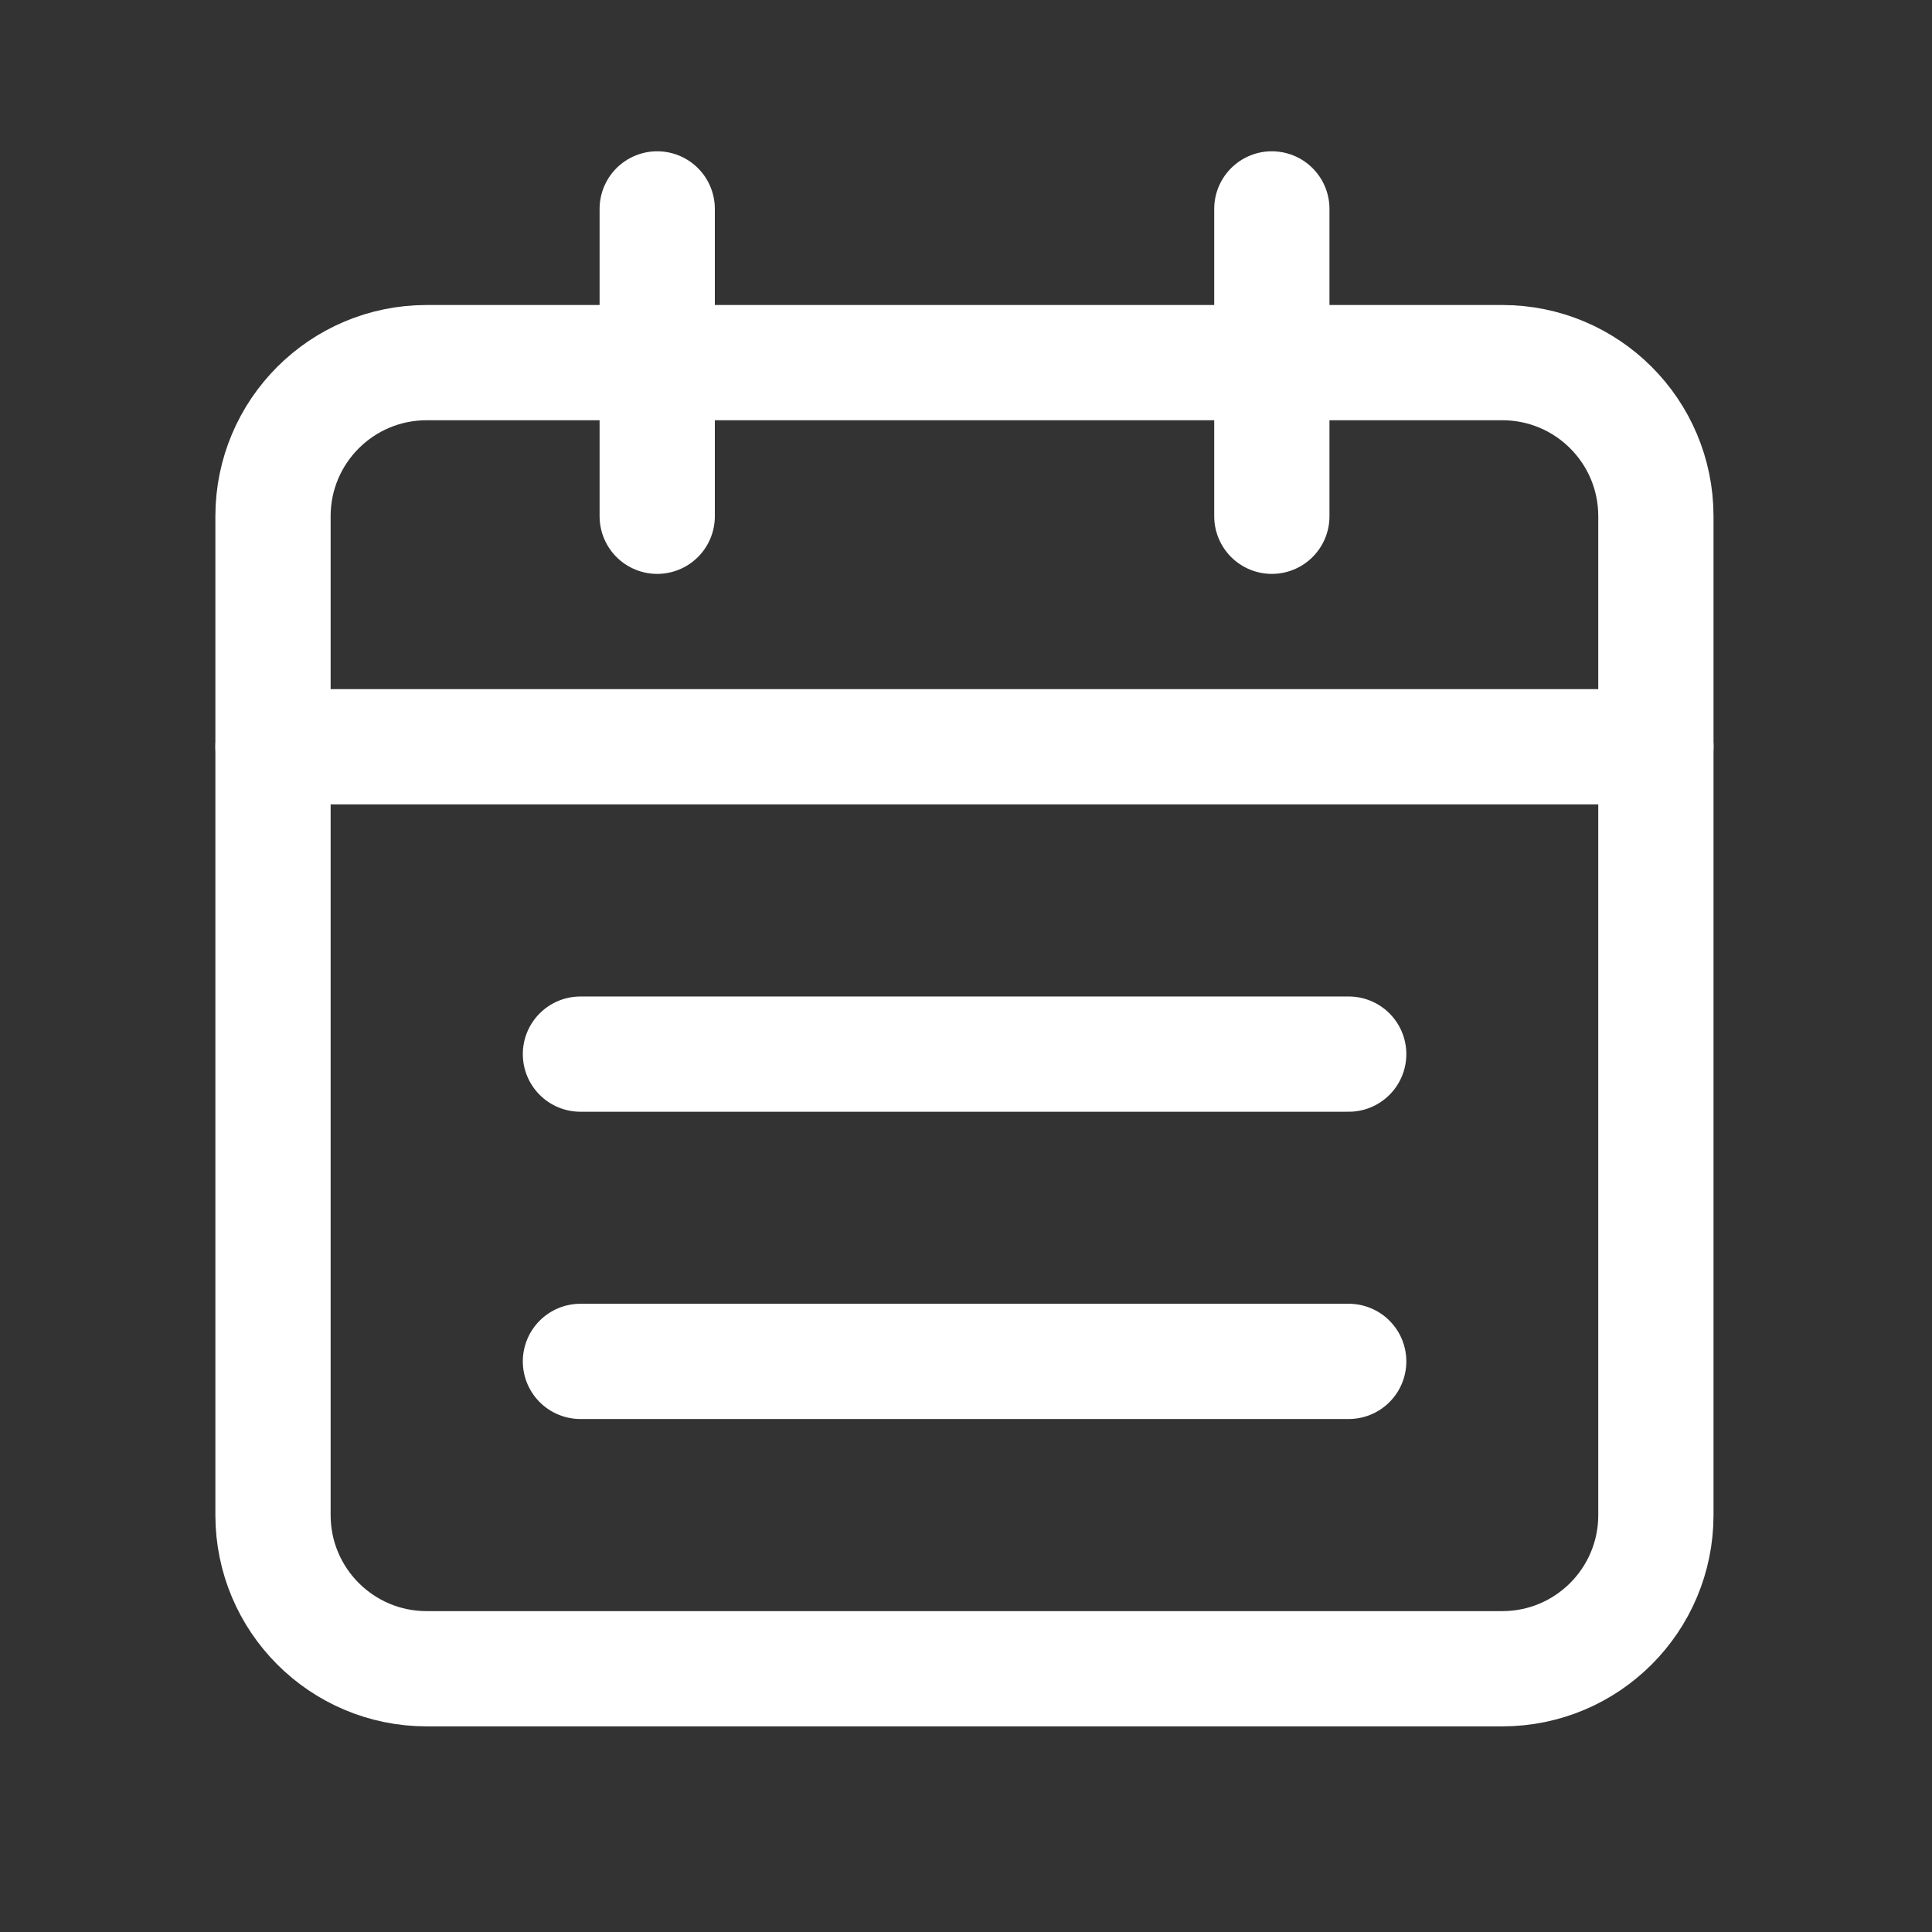
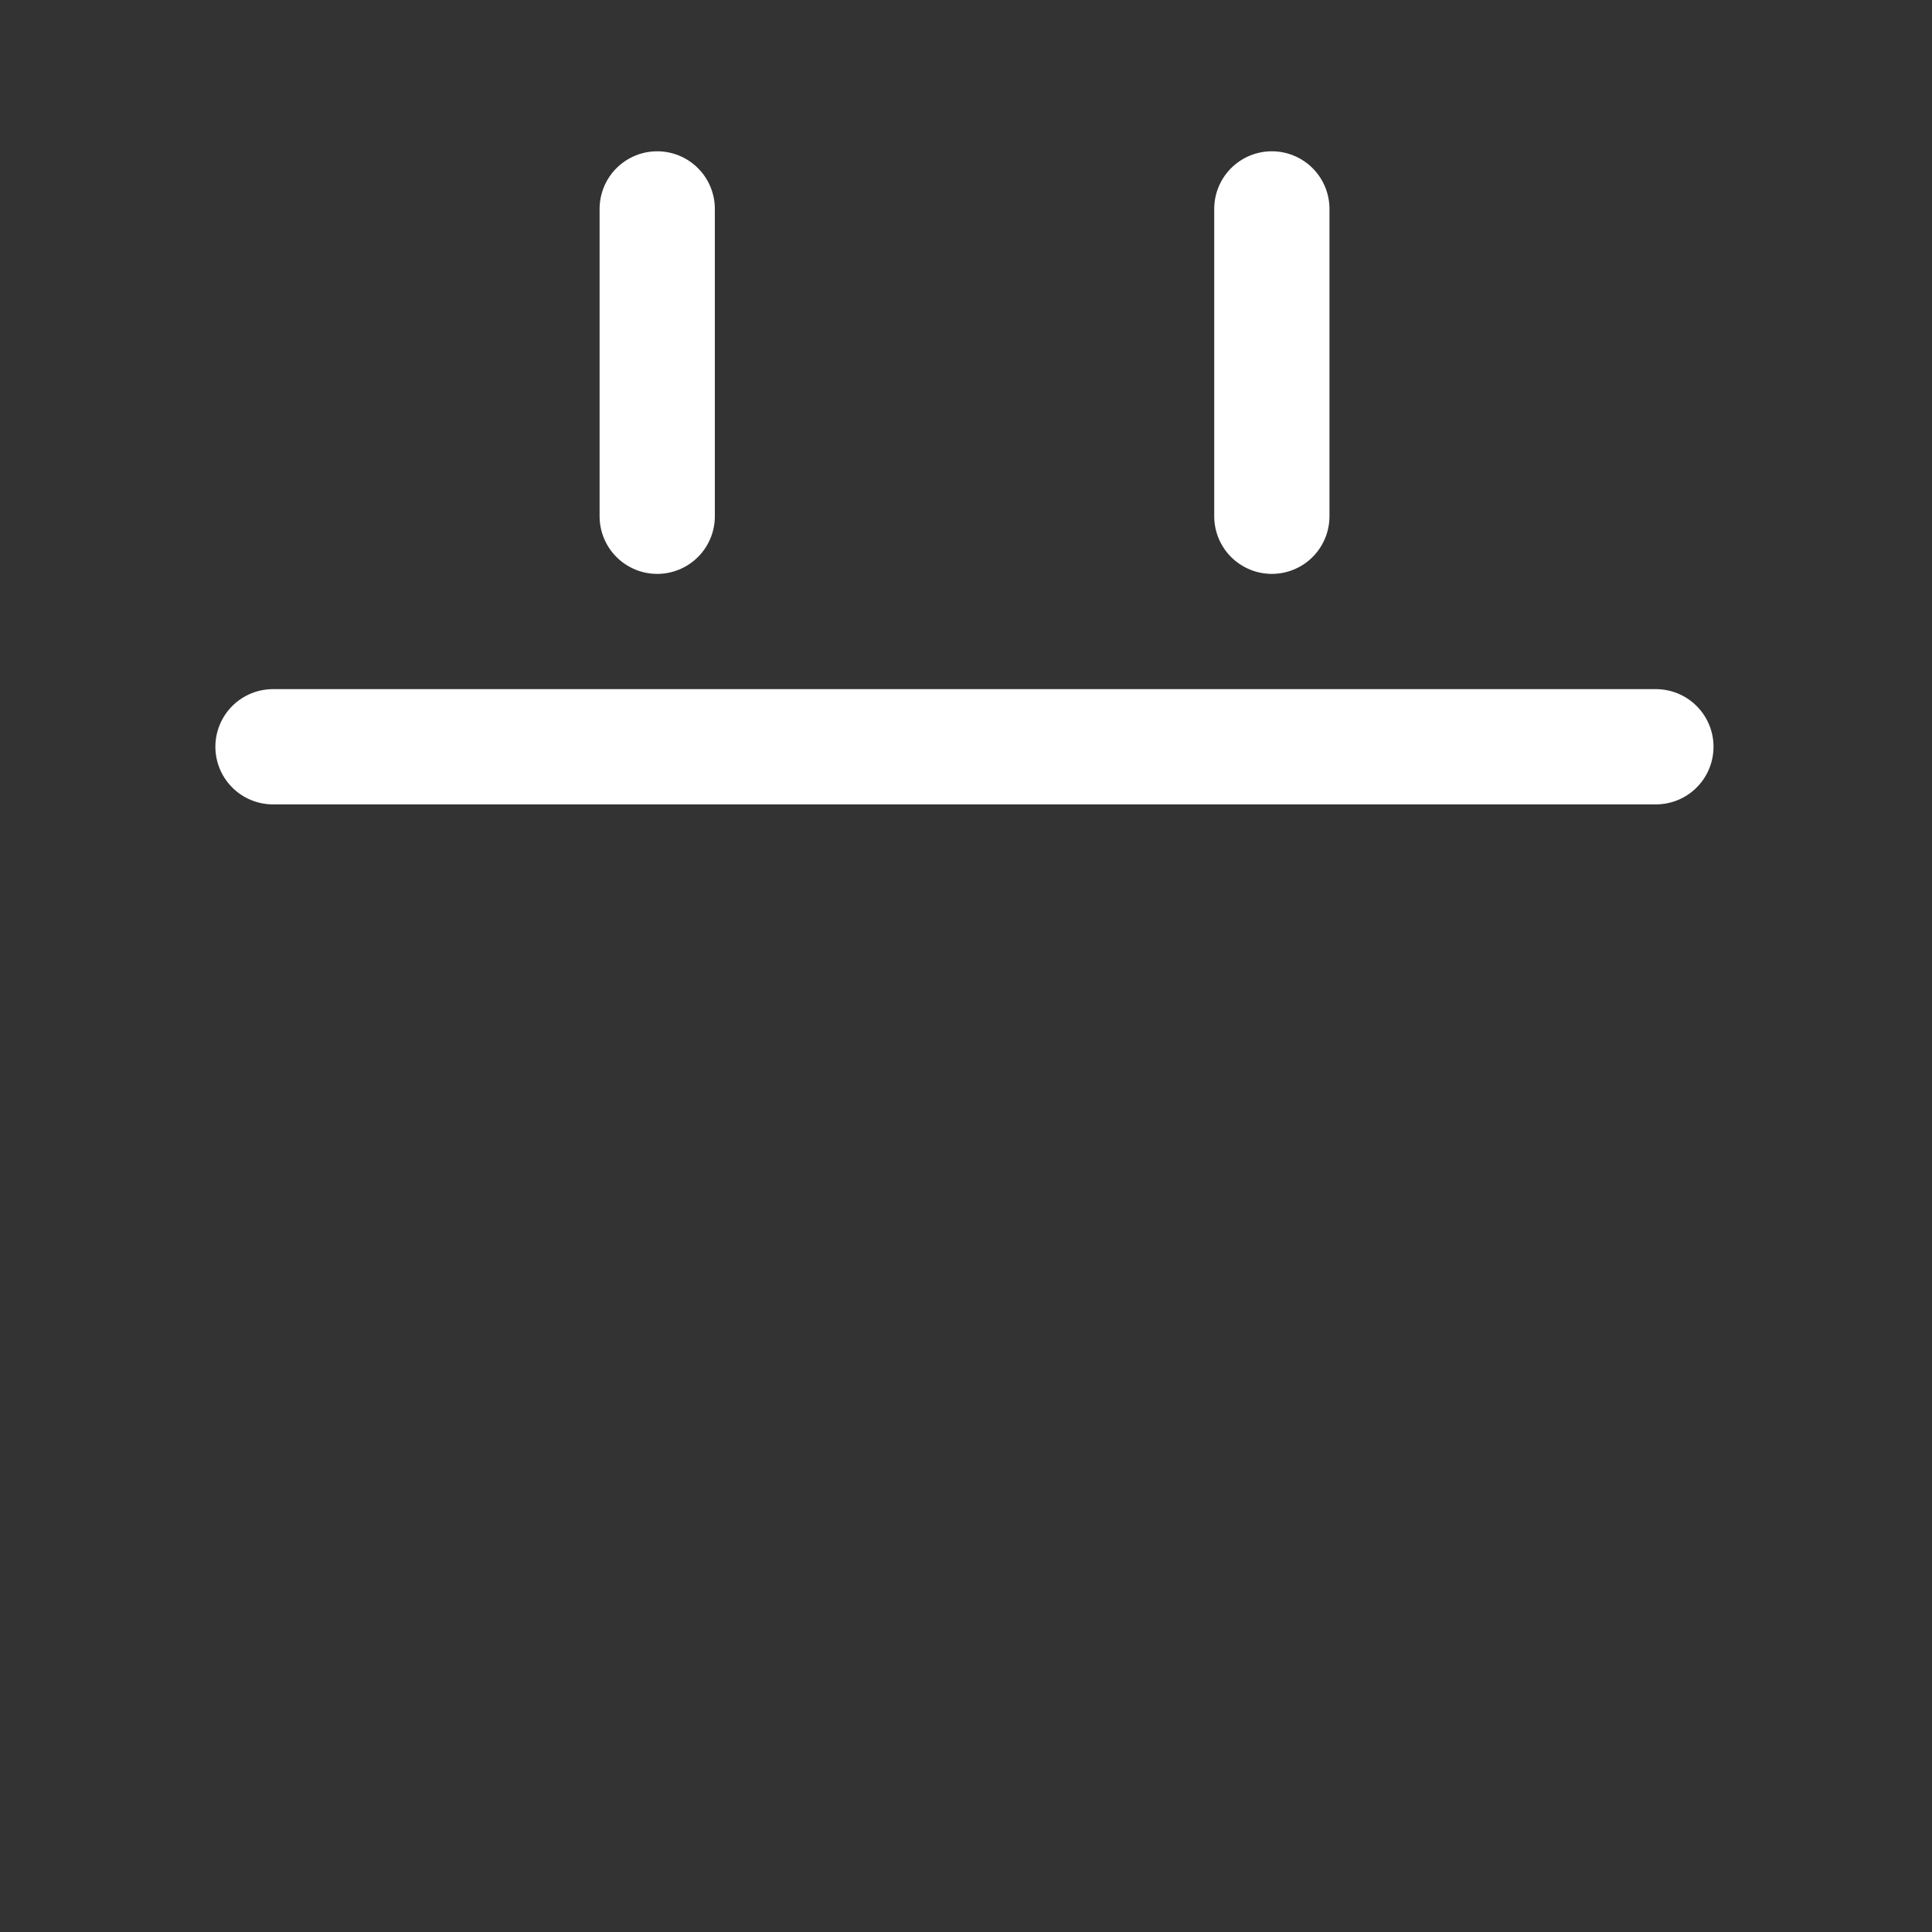
<svg xmlns="http://www.w3.org/2000/svg" width="23" height="23" viewBox="0 0 23 23" fill="none">
  <rect x="0" y="0" width="23" height="23" fill="#333333" stroke="none" />
  <path d="M15.141 2.487V6.146" stroke="white" stroke-width="1.372" stroke-linecap="round" stroke-linejoin="round" />
  <path d="M7.824 2.487V6.146" stroke="white" stroke-width="1.372" stroke-linecap="round" stroke-linejoin="round" />
  <path d="M3.25 8.89H19.713" stroke="white" stroke-width="1.372" stroke-linecap="round" stroke-linejoin="round" />
-   <path fill-rule="evenodd" clip-rule="evenodd" d="M17.884 4.317H5.079C4.069 4.317 3.25 5.135 3.25 6.146V18.036C3.25 19.047 4.069 19.866 5.079 19.866H17.884C18.895 19.866 19.713 19.047 19.713 18.036V6.146C19.713 5.135 18.895 4.317 17.884 4.317Z" stroke="white" stroke-width="1.372" stroke-linecap="round" stroke-linejoin="round" />
-   <path d="M6.91 12.549H16.056" stroke="white" stroke-width="1.372" stroke-linecap="round" stroke-linejoin="round" />
-   <path d="M6.91 16.207H16.056" stroke="white" stroke-width="1.372" stroke-linecap="round" stroke-linejoin="round" />
</svg>